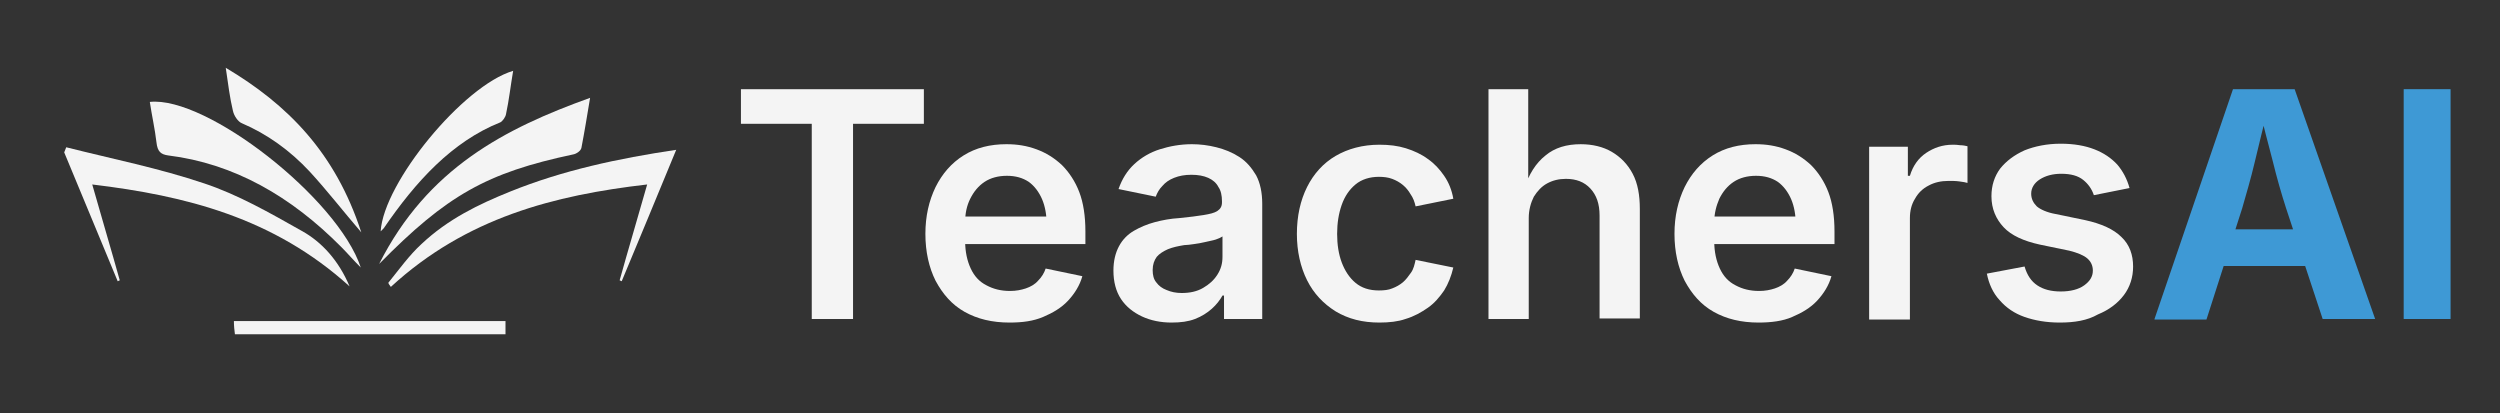
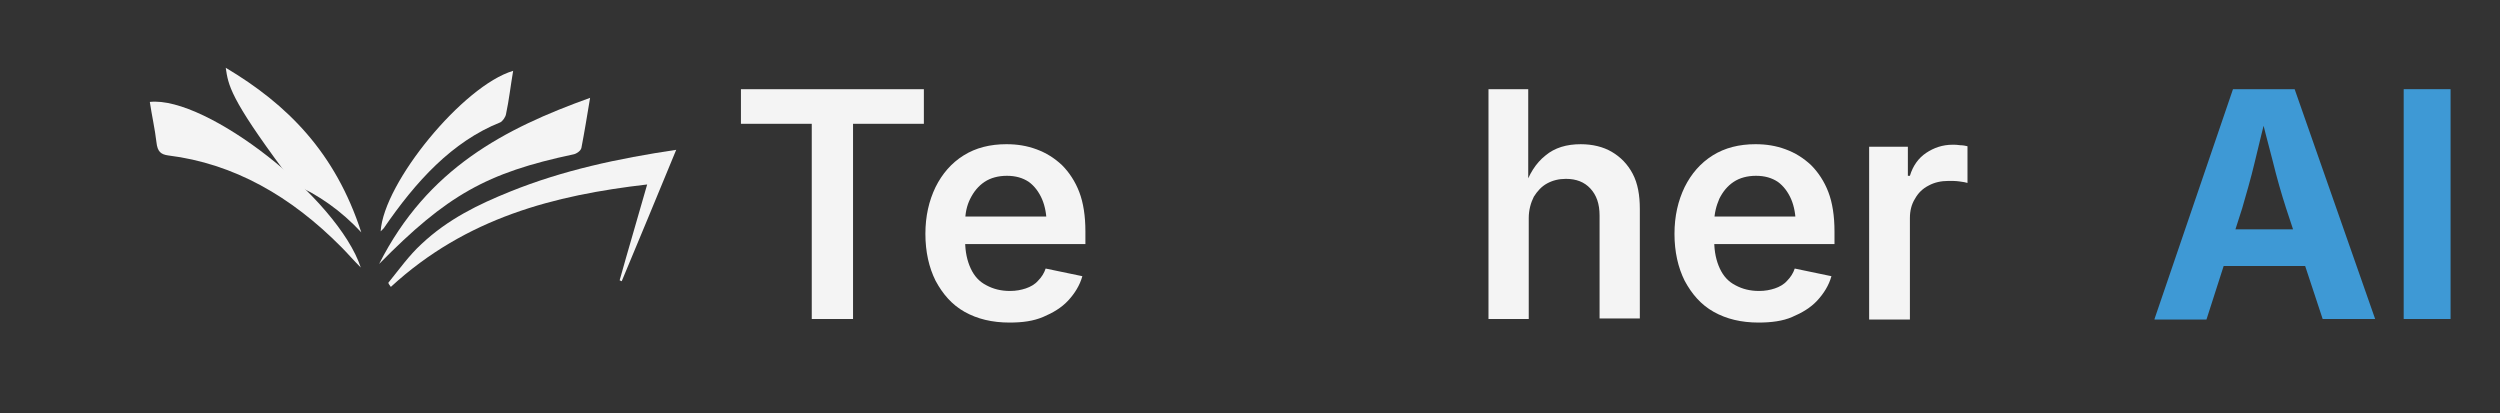
<svg xmlns="http://www.w3.org/2000/svg" version="1.1" baseProfile="tiny" id="Layer_1" x="0px" y="0px" viewBox="0 0 490.6 81.1" overflow="visible" xml:space="preserve">
  <rect x="0" y="0" width="490.6" height="81.1" fill="#333333" stroke="none" />
  <g>
    <path fill="#F4F4F4" d="M145.4,24.3v-6.8h35.9v6.8h-13.9v38.3h-8.1V24.3H145.4z" />
    <path fill="#F4F4F4" d="M198.1,63.3c-3.4,0-6.3-0.7-8.8-2.1s-4.3-3.5-5.7-6.1c-1.3-2.6-2-5.7-2-9.2c0-3.5,0.7-6.5,2-9.2   c1.3-2.6,3.1-4.7,5.5-6.2s5.2-2.2,8.4-2.2c2.1,0,4,0.3,5.9,1c1.9,0.7,3.5,1.7,5,3.1c1.4,1.4,2.6,3.2,3.4,5.3s1.2,4.7,1.2,7.7v2.5   h-27.7v-5.4h23.8l-3.7,1.6c0-1.9-0.3-3.6-0.9-5c-0.6-1.4-1.5-2.6-2.6-3.4c-1.2-0.8-2.6-1.2-4.3-1.2c-1.7,0-3.2,0.4-4.4,1.2   s-2.1,1.9-2.8,3.3s-1,2.9-1,4.6v3.7c0,2.1,0.4,3.9,1.1,5.4s1.7,2.6,3.1,3.3c1.3,0.7,2.8,1.1,4.6,1.1c1.2,0,2.2-0.2,3.1-0.5   s1.8-0.8,2.4-1.5c0.7-0.7,1.2-1.5,1.5-2.4l7.2,1.5c-0.5,1.8-1.5,3.4-2.8,4.8c-1.3,1.4-3,2.4-4.9,3.2S200.7,63.3,198.1,63.3z" />
-     <path fill="#F4F4F4" d="M229.9,63.3c-2.1,0-4.1-0.4-5.8-1.2c-1.7-0.8-3.1-1.9-4.1-3.4c-1-1.5-1.5-3.4-1.5-5.6   c0-1.9,0.4-3.5,1.1-4.8c0.7-1.3,1.7-2.3,2.9-3c1.2-0.7,2.6-1.3,4.1-1.7c1.5-0.4,3.1-0.7,4.8-0.8c2-0.2,3.6-0.4,4.8-0.6   c1.2-0.2,2.1-0.4,2.7-0.8s0.9-0.9,0.9-1.7v-0.2c0-1.1-0.2-2.1-0.7-2.8c-0.4-0.8-1.1-1.4-2-1.8c-0.9-0.4-2-0.6-3.3-0.6   c-1.3,0-2.4,0.2-3.4,0.6c-1,0.4-1.7,0.9-2.3,1.6c-0.6,0.6-1,1.3-1.3,2.1l-7.3-1.5c0.7-2,1.7-3.6,3.1-4.9s3.1-2.3,5-2.9   c1.9-0.6,4-1,6.3-1c1.6,0,3.2,0.2,4.8,0.6c1.6,0.4,3.1,1,4.5,1.9c1.4,0.9,2.4,2.1,3.3,3.6c0.8,1.5,1.2,3.4,1.2,5.6v22.6h-7.5V58   h-0.3c-0.5,0.9-1.2,1.8-2.1,2.6s-2,1.5-3.3,2S231.7,63.3,229.9,63.3z M231.9,57.5c1.6,0,3-0.3,4.2-1s2.1-1.5,2.8-2.6   c0.7-1.1,1-2.2,1-3.5v-4c-0.3,0.2-0.7,0.4-1.3,0.6c-0.6,0.2-1.3,0.3-2.1,0.5s-1.5,0.3-2.2,0.4c-0.7,0.1-1.4,0.2-1.9,0.2   c-1.2,0.2-2.2,0.4-3.2,0.8c-0.9,0.4-1.7,0.9-2.2,1.5c-0.5,0.7-0.8,1.5-0.8,2.6c0,1,0.2,1.8,0.7,2.4c0.5,0.7,1.2,1.2,2,1.5   C229.8,57.3,230.8,57.5,231.9,57.5z" />
-     <path fill="#F4F4F4" d="M270.7,63.3c-3.3,0-6.1-0.7-8.6-2.2c-2.4-1.5-4.3-3.5-5.6-6.1c-1.3-2.6-2-5.7-2-9.1c0-3.5,0.7-6.6,2-9.2   c1.3-2.6,3.2-4.7,5.6-6.1s5.3-2.2,8.6-2.2c1.9,0,3.6,0.2,5.2,0.7c1.6,0.5,3.1,1.2,4.3,2.1c1.3,0.9,2.3,2,3.2,3.3   c0.9,1.3,1.5,2.8,1.8,4.5l-7.4,1.5c-0.2-0.9-0.5-1.7-1-2.4c-0.4-0.7-0.9-1.3-1.5-1.8c-0.6-0.5-1.3-0.9-2.1-1.2s-1.7-0.4-2.6-0.4   c-1.8,0-3.4,0.5-4.6,1.5c-1.2,1-2.1,2.3-2.7,4s-0.9,3.6-0.9,5.7c0,2.1,0.3,4,0.9,5.6s1.5,3,2.7,4c1.2,1,2.7,1.5,4.6,1.5   c1,0,1.9-0.1,2.6-0.4c0.8-0.3,1.5-0.7,2.1-1.2c0.6-0.5,1.1-1.2,1.6-1.9s0.7-1.6,0.9-2.5l7.4,1.5c-0.4,1.7-1,3.2-1.8,4.5   c-0.9,1.3-1.9,2.5-3.2,3.4c-1.3,0.9-2.7,1.7-4.4,2.2C274.4,63.1,272.6,63.3,270.7,63.3z" />
    <path fill="#F4F4F4" d="M300,42.8v19.8h-7.9V17.5h7.8v19.6h-0.8c0.9-2.9,2.3-5.1,4.2-6.6c1.8-1.5,4.1-2.2,6.9-2.2   c2.3,0,4.4,0.5,6.1,1.5c1.7,1,3.1,2.4,4.1,4.3c1,1.9,1.4,4.2,1.4,6.9v21.5h-7.9V42.3c0-2.3-0.6-4-1.8-5.3c-1.2-1.3-2.8-1.9-4.8-1.9   c-1.4,0-2.6,0.3-3.7,0.9s-1.9,1.5-2.6,2.6C300.4,39.8,300,41.2,300,42.8z" />
    <path fill="#F4F4F4" d="M345.1,63.3c-3.4,0-6.3-0.7-8.8-2.1c-2.5-1.4-4.3-3.5-5.7-6.1c-1.3-2.6-2-5.7-2-9.2c0-3.5,0.7-6.5,2-9.2   c1.3-2.6,3.1-4.7,5.5-6.2c2.4-1.5,5.2-2.2,8.4-2.2c2.1,0,4,0.3,5.9,1c1.9,0.7,3.5,1.7,5,3.1c1.4,1.4,2.6,3.2,3.4,5.3   c0.8,2.1,1.2,4.7,1.2,7.7v2.5h-27.7v-5.4h23.8l-3.7,1.6c0-1.9-0.3-3.6-0.9-5c-0.6-1.4-1.5-2.6-2.6-3.4c-1.2-0.8-2.6-1.2-4.3-1.2   c-1.7,0-3.2,0.4-4.4,1.2s-2.1,1.9-2.8,3.3c-0.6,1.4-1,2.9-1,4.6v3.7c0,2.1,0.4,3.9,1.1,5.4s1.7,2.6,3.1,3.3   c1.3,0.7,2.8,1.1,4.6,1.1c1.2,0,2.2-0.2,3.1-0.5c0.9-0.3,1.8-0.8,2.4-1.5c0.7-0.7,1.2-1.5,1.5-2.4l7.2,1.5   c-0.5,1.8-1.5,3.4-2.8,4.8c-1.3,1.4-3,2.4-4.9,3.2C349.9,63,347.6,63.3,345.1,63.3z" />
    <path fill="#F4F4F4" d="M366.8,62.6V28.8h7.6v5.7h0.4c0.6-2,1.7-3.5,3.2-4.5s3.2-1.6,5.2-1.6c0.4,0,0.9,0,1.5,0.1   c0.5,0,1,0.1,1.4,0.2v7.2c-0.3-0.1-0.8-0.2-1.6-0.3c-0.7-0.1-1.4-0.1-2.1-0.1c-1.5,0-2.8,0.3-3.9,0.9c-1.2,0.6-2.1,1.5-2.7,2.6   c-0.7,1.1-1,2.4-1,3.8v19.9H366.8z" />
-     <path fill="#F4F4F4" d="M404.2,63.3c-2.6,0-4.9-0.4-6.9-1.1c-2-0.7-3.6-1.8-4.9-3.3c-1.3-1.4-2.1-3.2-2.5-5.2l7.4-1.4   c0.5,1.7,1.3,2.9,2.5,3.7c1.2,0.8,2.7,1.2,4.6,1.2c1.9,0,3.5-0.4,4.6-1.2c1.1-0.8,1.7-1.7,1.7-2.9c0-1-0.4-1.8-1.1-2.4   c-0.7-0.6-1.9-1.1-3.5-1.5l-5.8-1.2c-3.2-0.7-5.6-1.8-7.1-3.4s-2.4-3.6-2.4-6.1c0-2.1,0.6-3.9,1.7-5.4c1.2-1.5,2.8-2.7,4.8-3.6   c2-0.8,4.4-1.3,7.1-1.3c2.6,0,4.8,0.4,6.6,1.1c1.8,0.7,3.3,1.7,4.5,3c1.1,1.3,1.9,2.8,2.4,4.6l-7,1.4c-0.4-1.2-1.1-2.2-2.1-3   c-1-0.8-2.4-1.2-4.3-1.2c-1.7,0-3.1,0.4-4.2,1.1c-1.1,0.7-1.7,1.7-1.7,2.8c0,1,0.4,1.8,1.1,2.5c0.7,0.6,2,1.2,3.7,1.5l5.8,1.2   c3.2,0.7,5.6,1.8,7.1,3.3c1.6,1.5,2.3,3.5,2.3,5.8c0,2.1-0.6,4-1.8,5.6c-1.2,1.6-2.9,2.9-5.1,3.8C409.6,62.9,407.1,63.3,404.2,63.3   z" />
    <path fill="#3E99D5" d="M422.8,62.6l15.4-45.1h12.1l15.8,45.1h-10.3l-7.2-21.8c-0.9-2.8-1.8-5.9-2.6-9.2c-0.9-3.3-1.8-7-2.8-10.9h2   c-1,4-1.9,7.6-2.7,11c-0.8,3.4-1.7,6.4-2.5,9.2l-7,21.8H422.8z M432.4,52.2v-7.2h24.1v7.2H432.4z" />
    <path fill="#3E99D5" d="M480.9,17.5v45.1h-9.2V17.5H480.9z" />
  </g>
  <g>
    <path fill="#F4F4F4" d="M132.7,29.4c-3.7,9-7.2,17.4-10.7,25.8c-0.1-0.1-0.3-0.1-0.4-0.2c1.7-6.1,3.5-12.1,5.4-18.8   c-18.2,2.1-35.5,6.5-50.3,20.1c-0.2-0.3-0.4-0.5-0.5-0.8c2.1-2.6,4.1-5.4,6.5-7.6c5.2-4.9,11.2-7.8,17.4-10.3   C110.5,33.4,121.3,31.1,132.7,29.4z" />
-     <path fill="#F4F4F4" d="M18.1,36.2c1.9,6.7,3.7,12.7,5.4,18.8c-0.1,0.1-0.3,0.1-0.4,0.2c-3.5-8.4-7-16.9-10.5-25.3   c0.1-0.3,0.3-0.7,0.4-1c9.1,2.3,18.2,4.1,27.1,7.1c6.6,2.2,12.9,5.8,19.1,9.3c4,2.2,7.3,5.9,9.4,10.9   C53.7,42.7,36.4,38.4,18.1,36.2z" />
    <path fill="#F4F4F4" d="M70.8,52.5c-1.5-1.5-2.6-2.8-3.8-4c-9.9-10-21.1-16.4-34-18c-1.4-0.2-2.1-0.7-2.3-2.6   c-0.3-2.6-0.9-5.2-1.3-7.9C40.5,18.8,66.3,38.9,70.8,52.5z" />
    <path fill="#F4F4F4" d="M74.4,51.8c9.5-18.8,24.7-26.6,41.4-32.6c-0.6,3.6-1.1,6.7-1.7,9.8c-0.1,0.6-1,1.2-1.6,1.3   C95.5,33.9,87.7,38.3,74.4,51.8z" />
-     <path fill="#F4F4F4" d="M44.3,13.3c12.1,7.2,21.5,16.6,26.6,32.3c-3.6-4.2-6.7-8.2-10.1-11.9c-3.9-4.2-8.4-7.4-13.3-9.5   c-0.8-0.3-1.6-1.5-1.8-2.5C45.1,19.2,44.8,16.7,44.3,13.3z" />
+     <path fill="#F4F4F4" d="M44.3,13.3c12.1,7.2,21.5,16.6,26.6,32.3c-3.9-4.2-8.4-7.4-13.3-9.5   c-0.8-0.3-1.6-1.5-1.8-2.5C45.1,19.2,44.8,16.7,44.3,13.3z" />
    <path fill="#F4F4F4" d="M100.7,13.9c-0.5,2.9-0.8,5.7-1.4,8.5c-0.1,0.6-0.7,1.4-1.1,1.6c-9.5,3.8-16.6,11.6-22.9,20.8   c-0.2,0.2-0.4,0.4-0.6,0.6C75.3,35.8,90.9,16.8,100.7,13.9z" />
-     <path fill="#F4F4F4" d="M99.2,63c0,0.9,0,1.7,0,2.6c-17.7,0-35.3,0-53.1,0C46,64.8,45.9,64,45.9,63C63.7,63,81.3,63,99.2,63z" />
  </g>
  <g>
</g>
  <g>
</g>
  <g>
</g>
  <g>
</g>
  <g>
</g>
  <g>
</g>
</svg>